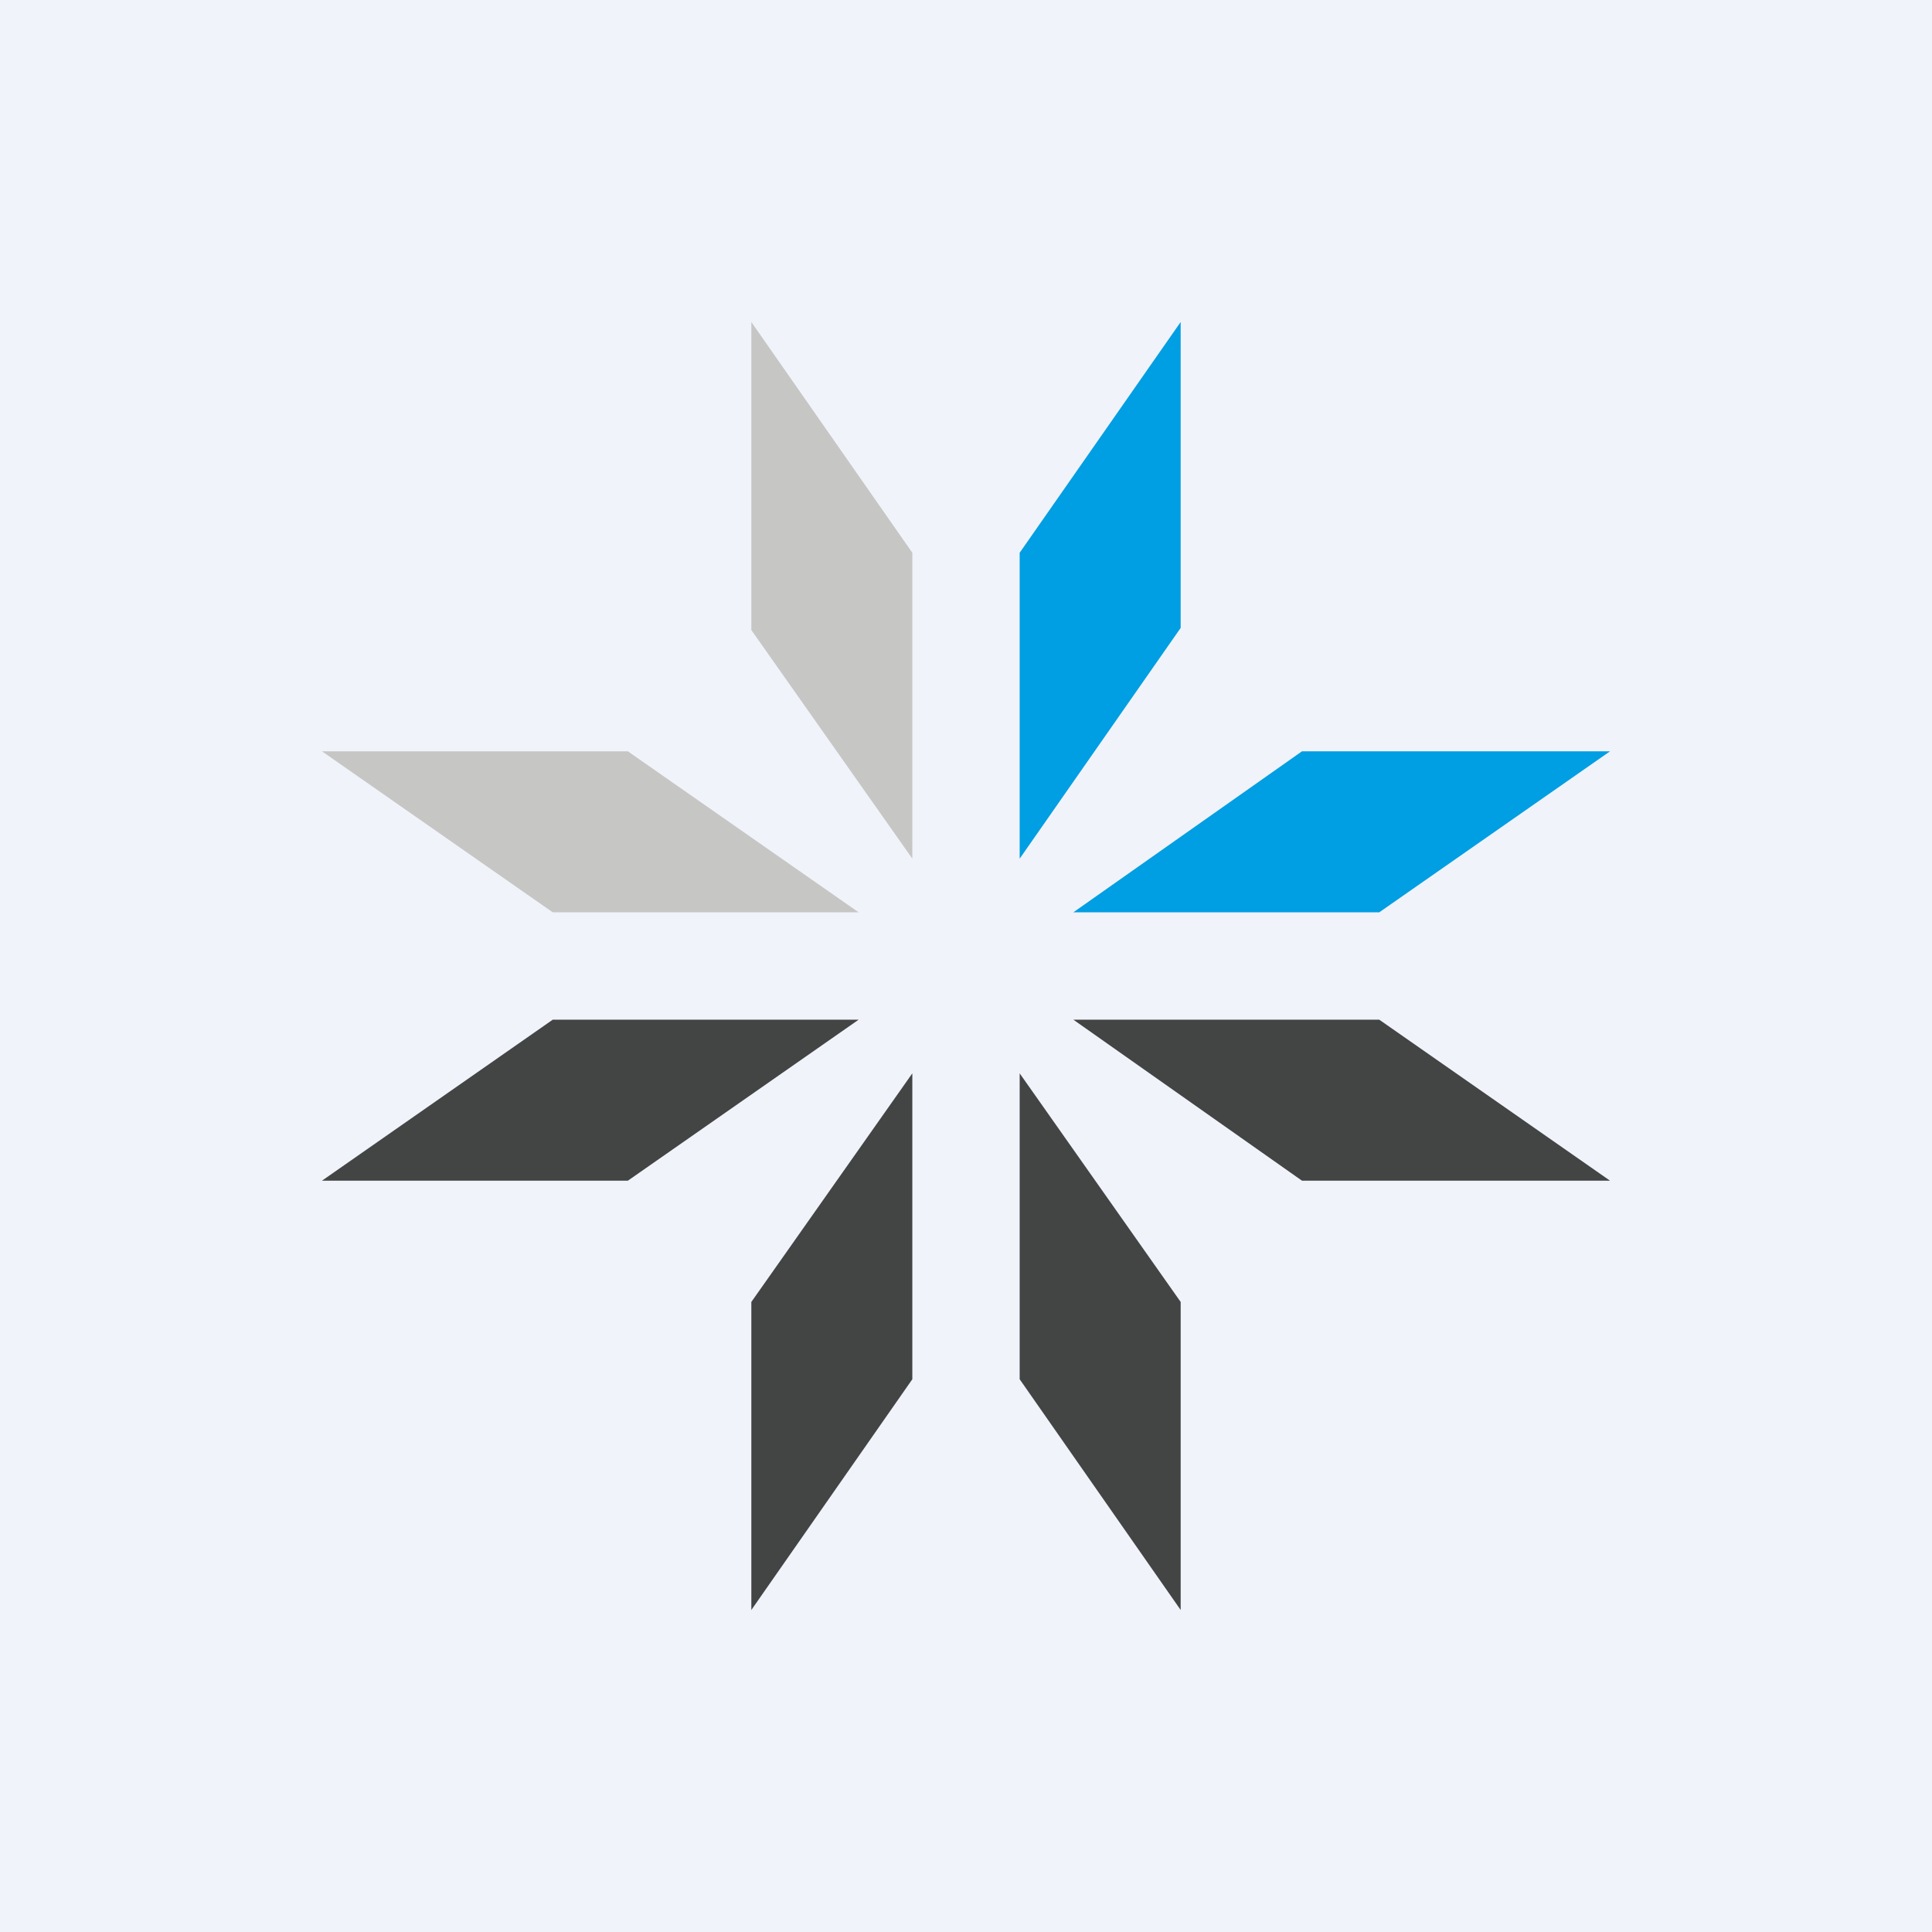
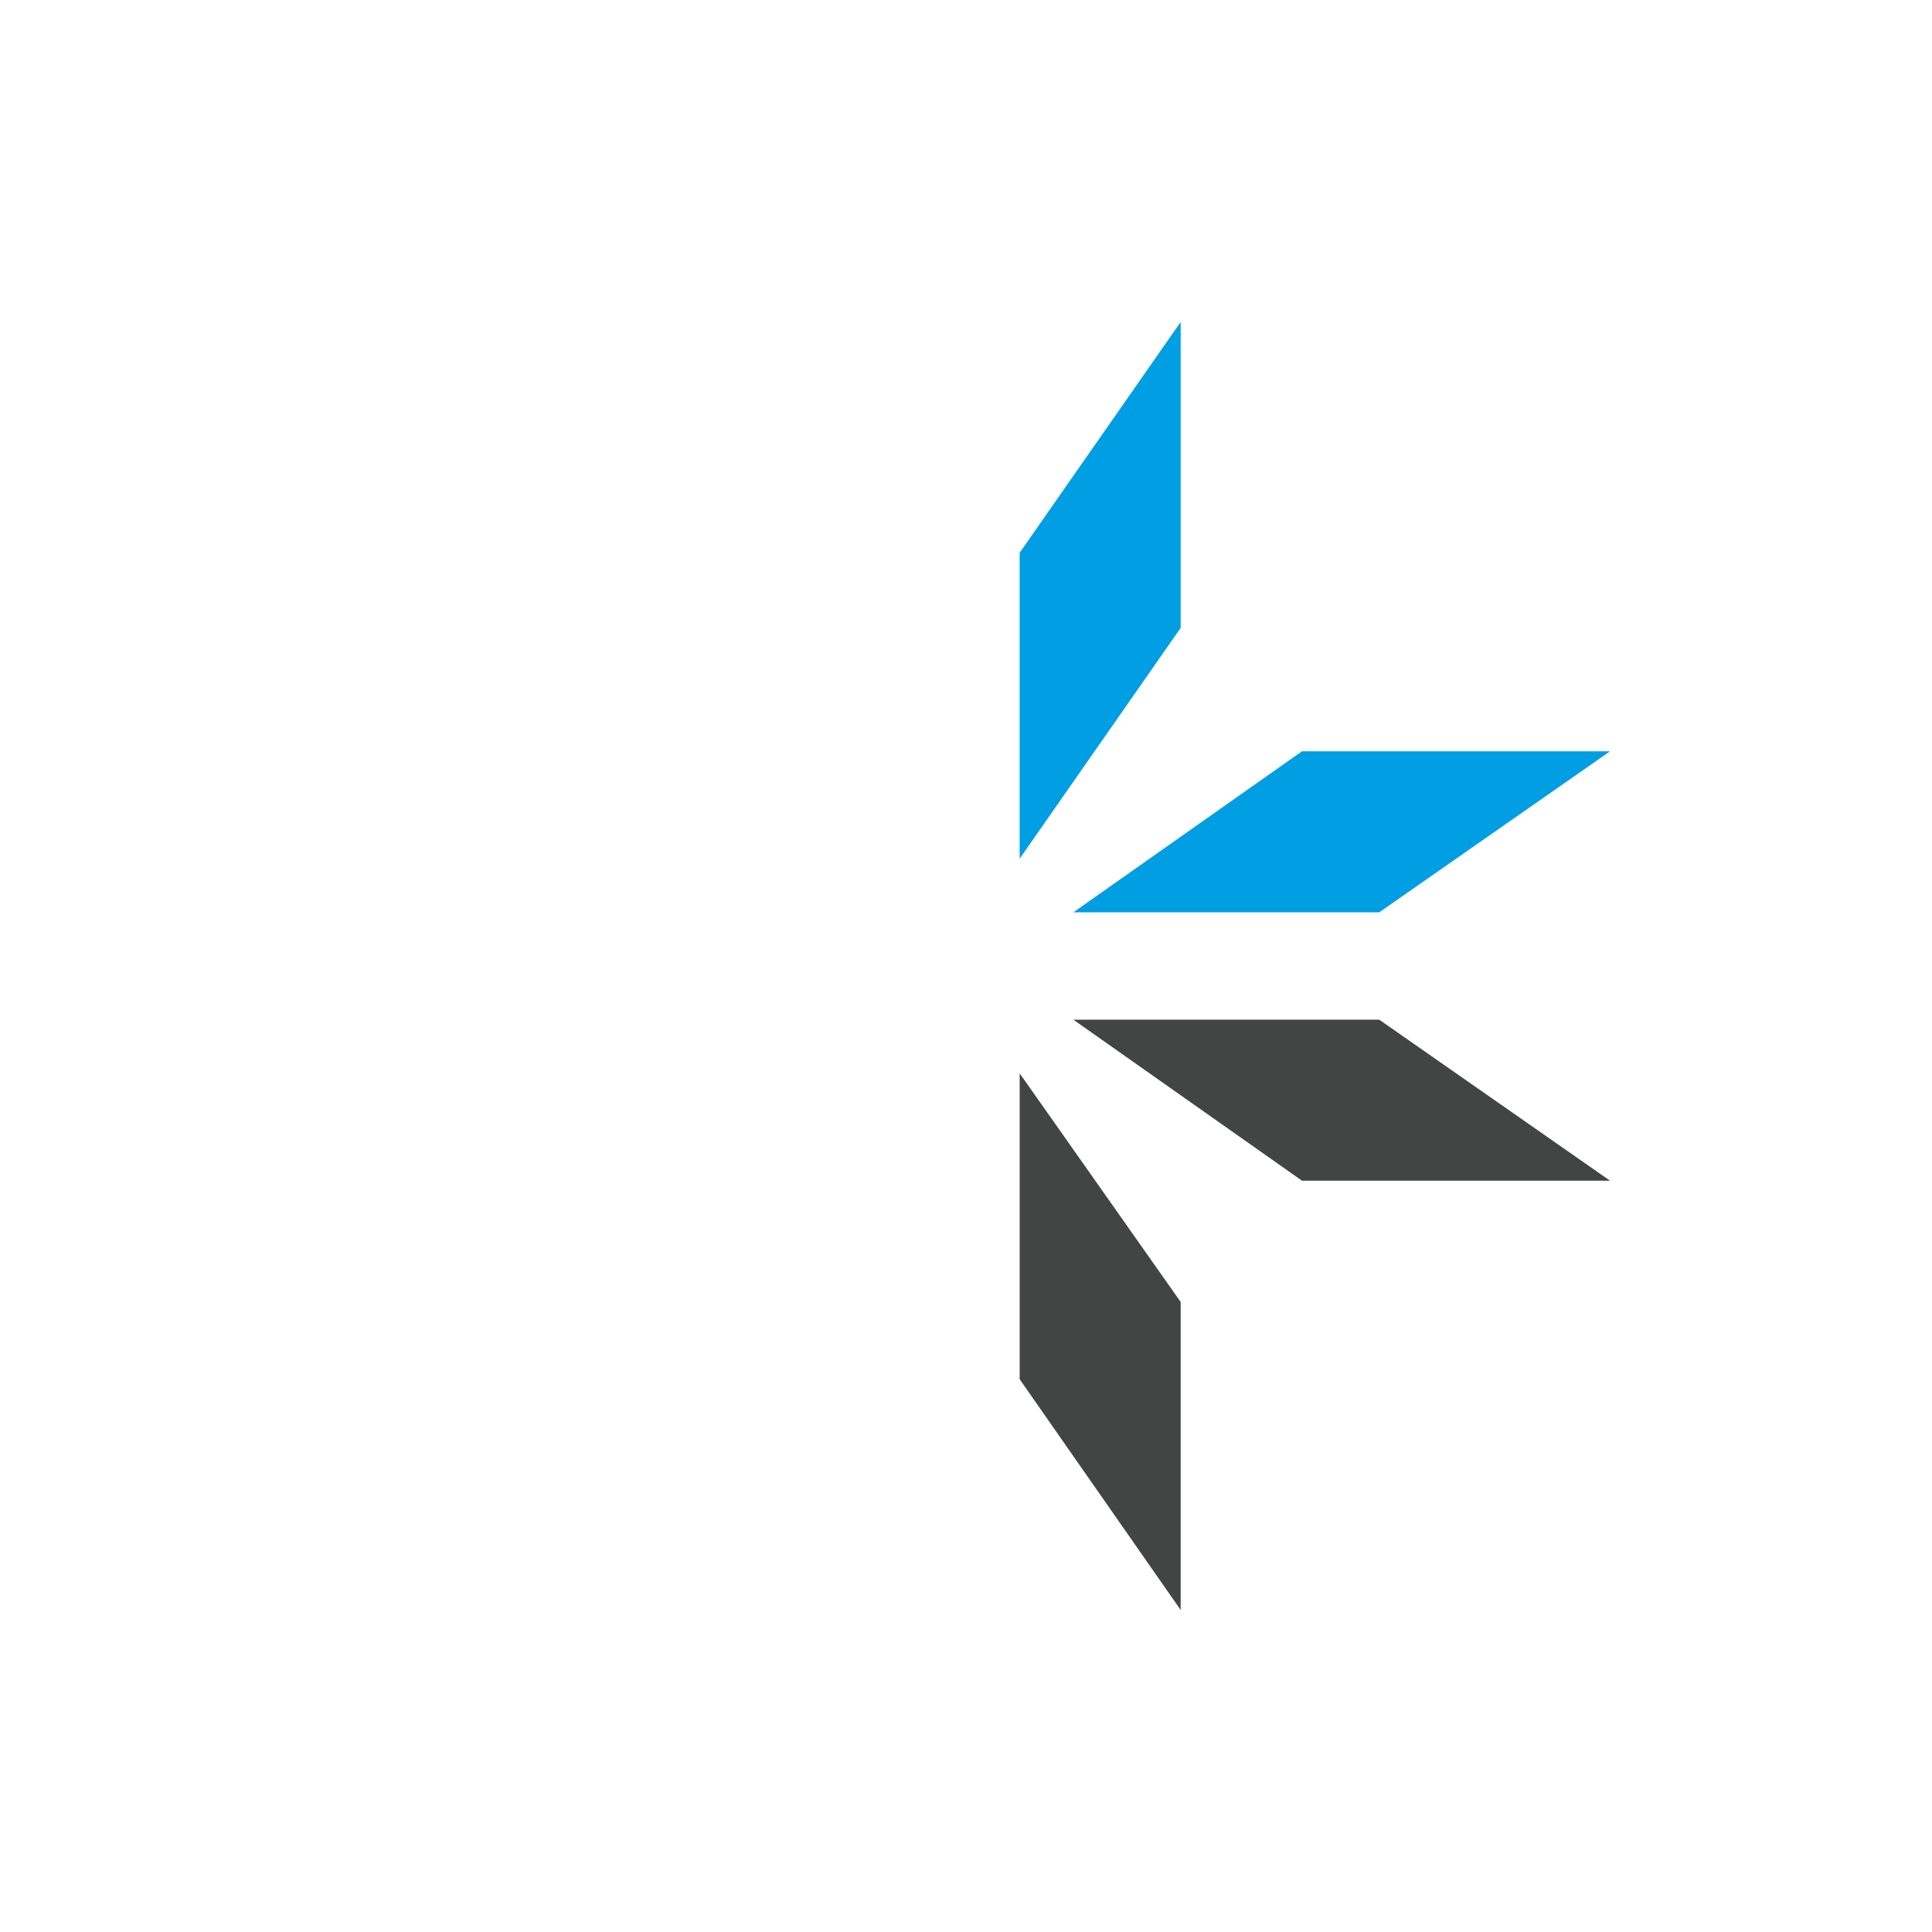
<svg xmlns="http://www.w3.org/2000/svg" width="18" height="18" viewBox="0 0 18 18">
-   <path fill="#F0F3FA" d="M0 0h18v18H0z" />
-   <path d="M7 3v2.87L8.5 8V5.15L7 3ZM3 7l2.15 1.5H8L5.85 7H3Z" fill="#C6C6C5" />
-   <path d="M7 12.13V15l1.5-2.15V10L7 12.13ZM5.15 9.5 3 11h2.85L8 9.5H5.15Z" fill="#434444" />
  <path d="M11 3 9.5 5.15V8L11 5.85V3ZM12.13 7 10 8.5h2.85L15 7h-2.87Z" fill="#009EE2" />
  <path d="M9.5 12.85 11 15v-2.87L9.5 10v2.85ZM15 11h-2.87L10 9.5h2.85L15 11Z" fill="#434444" />
</svg>